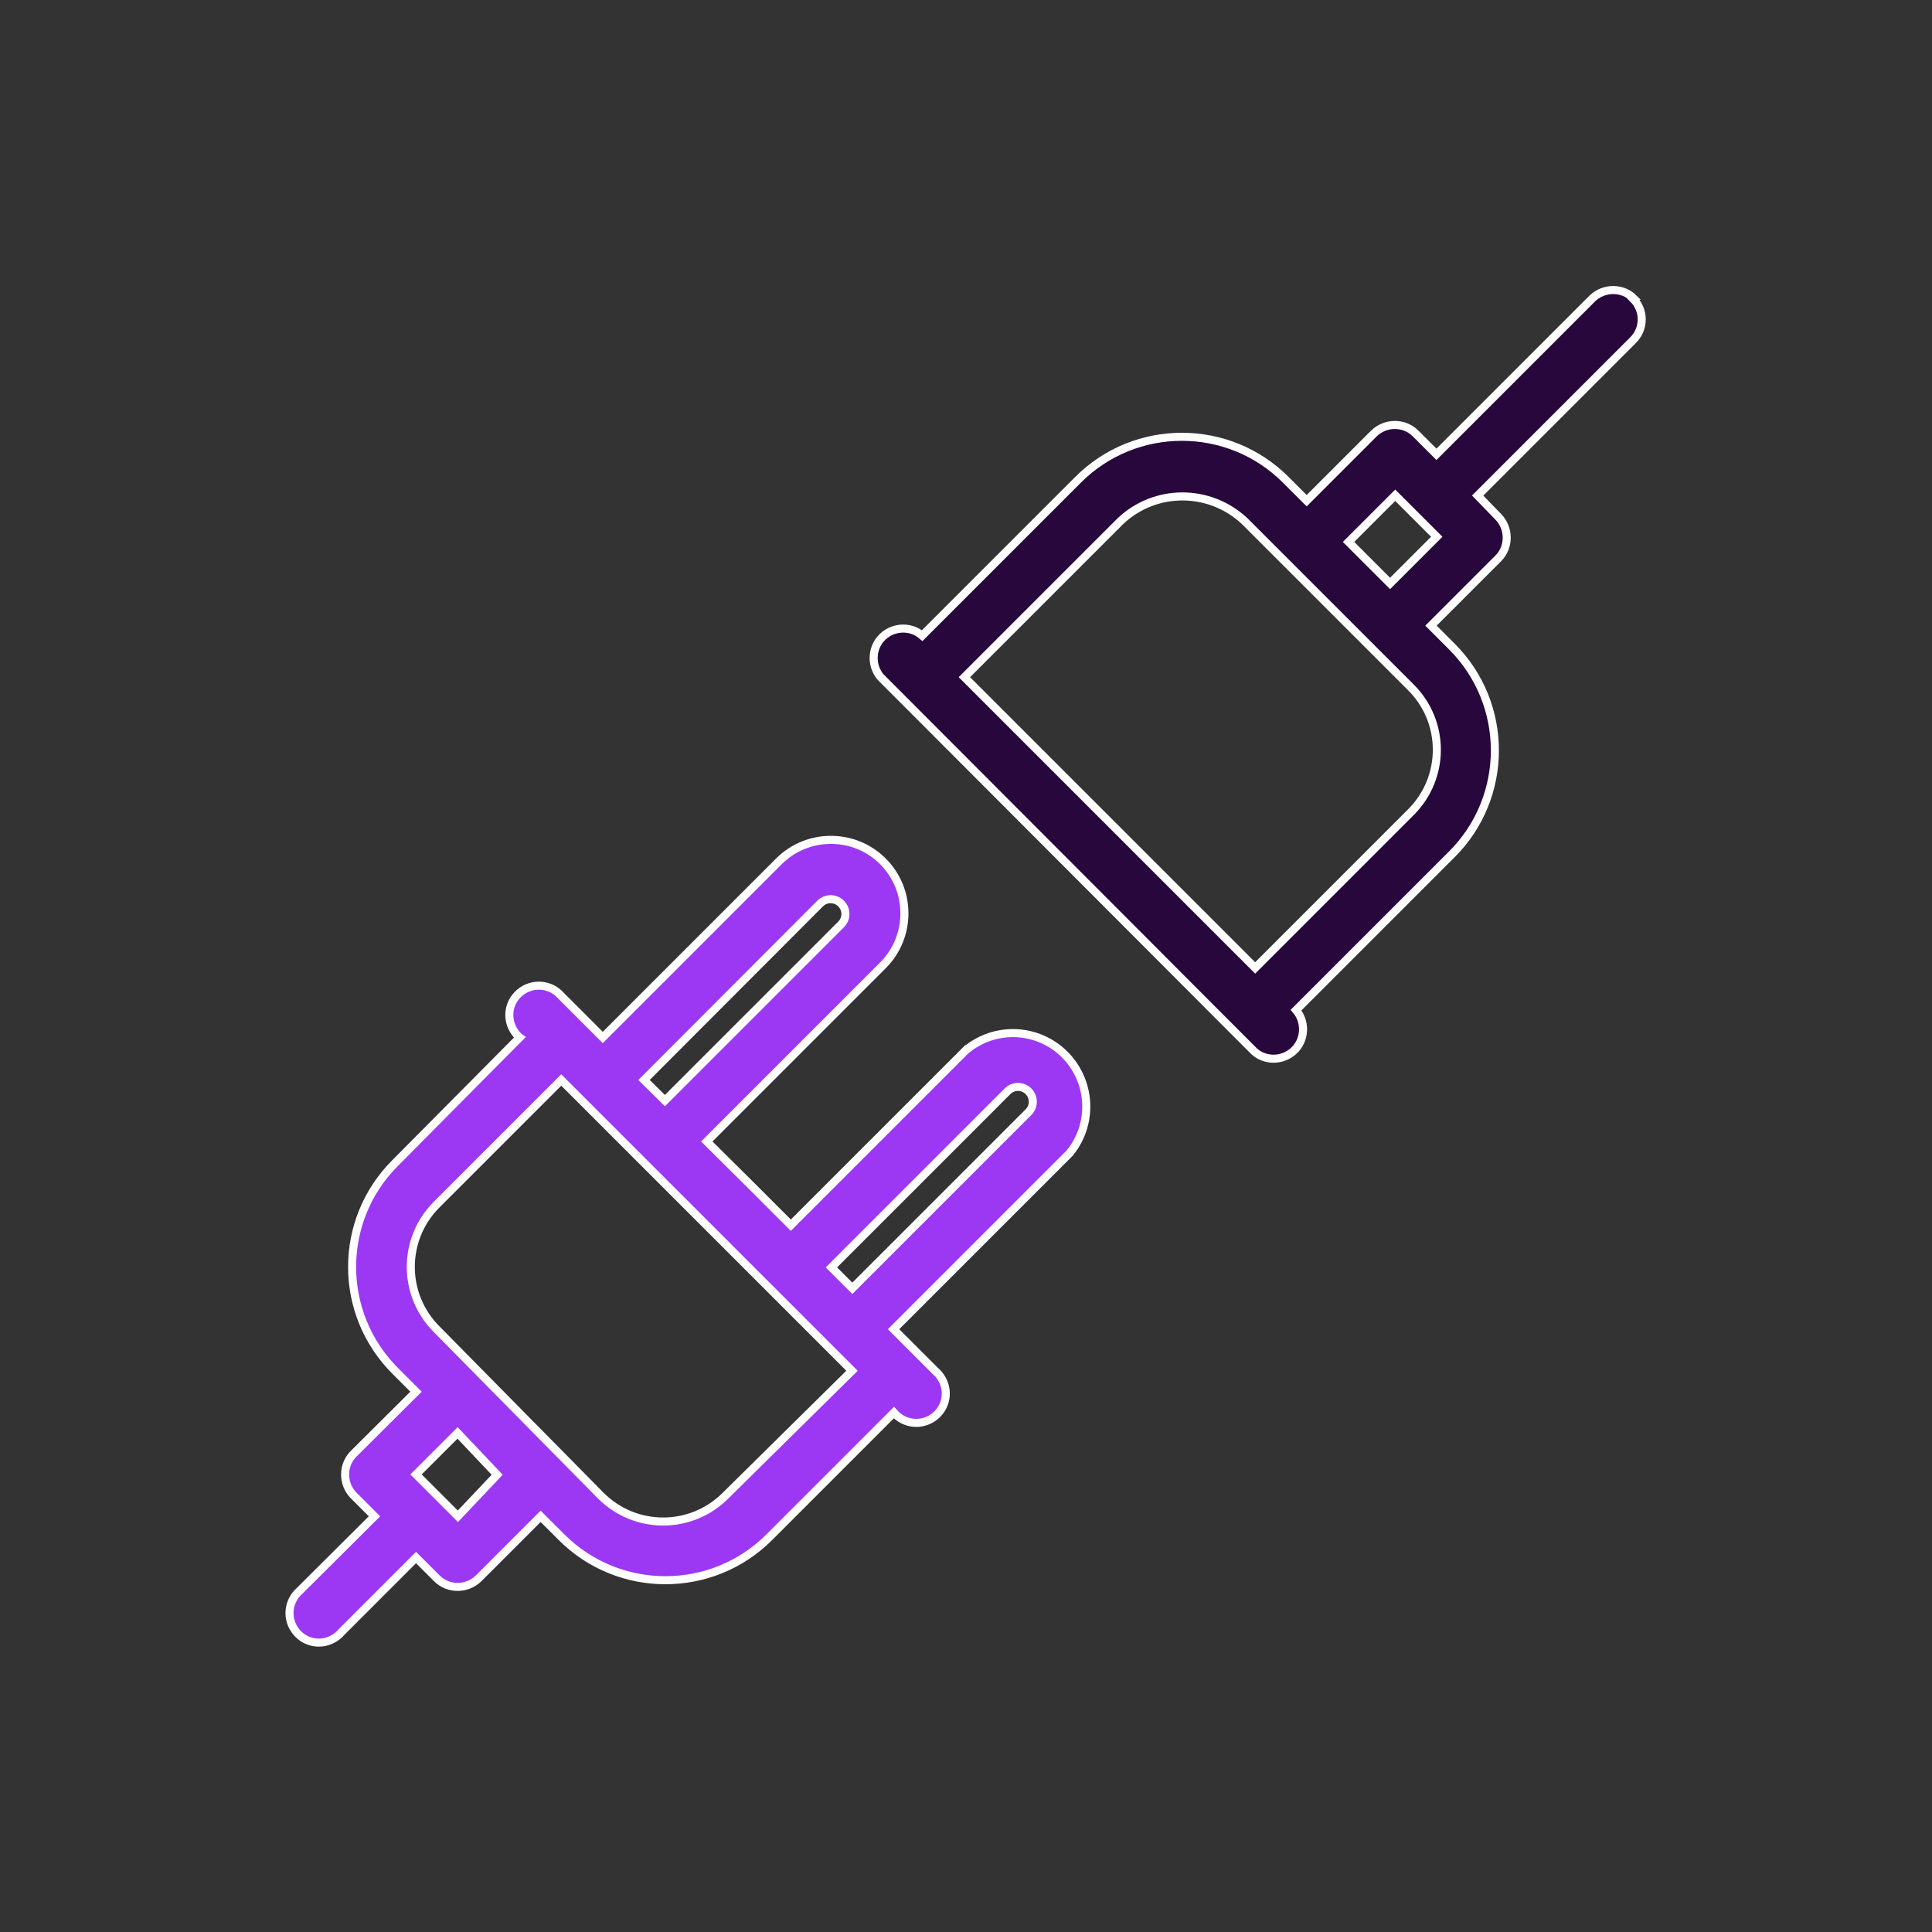
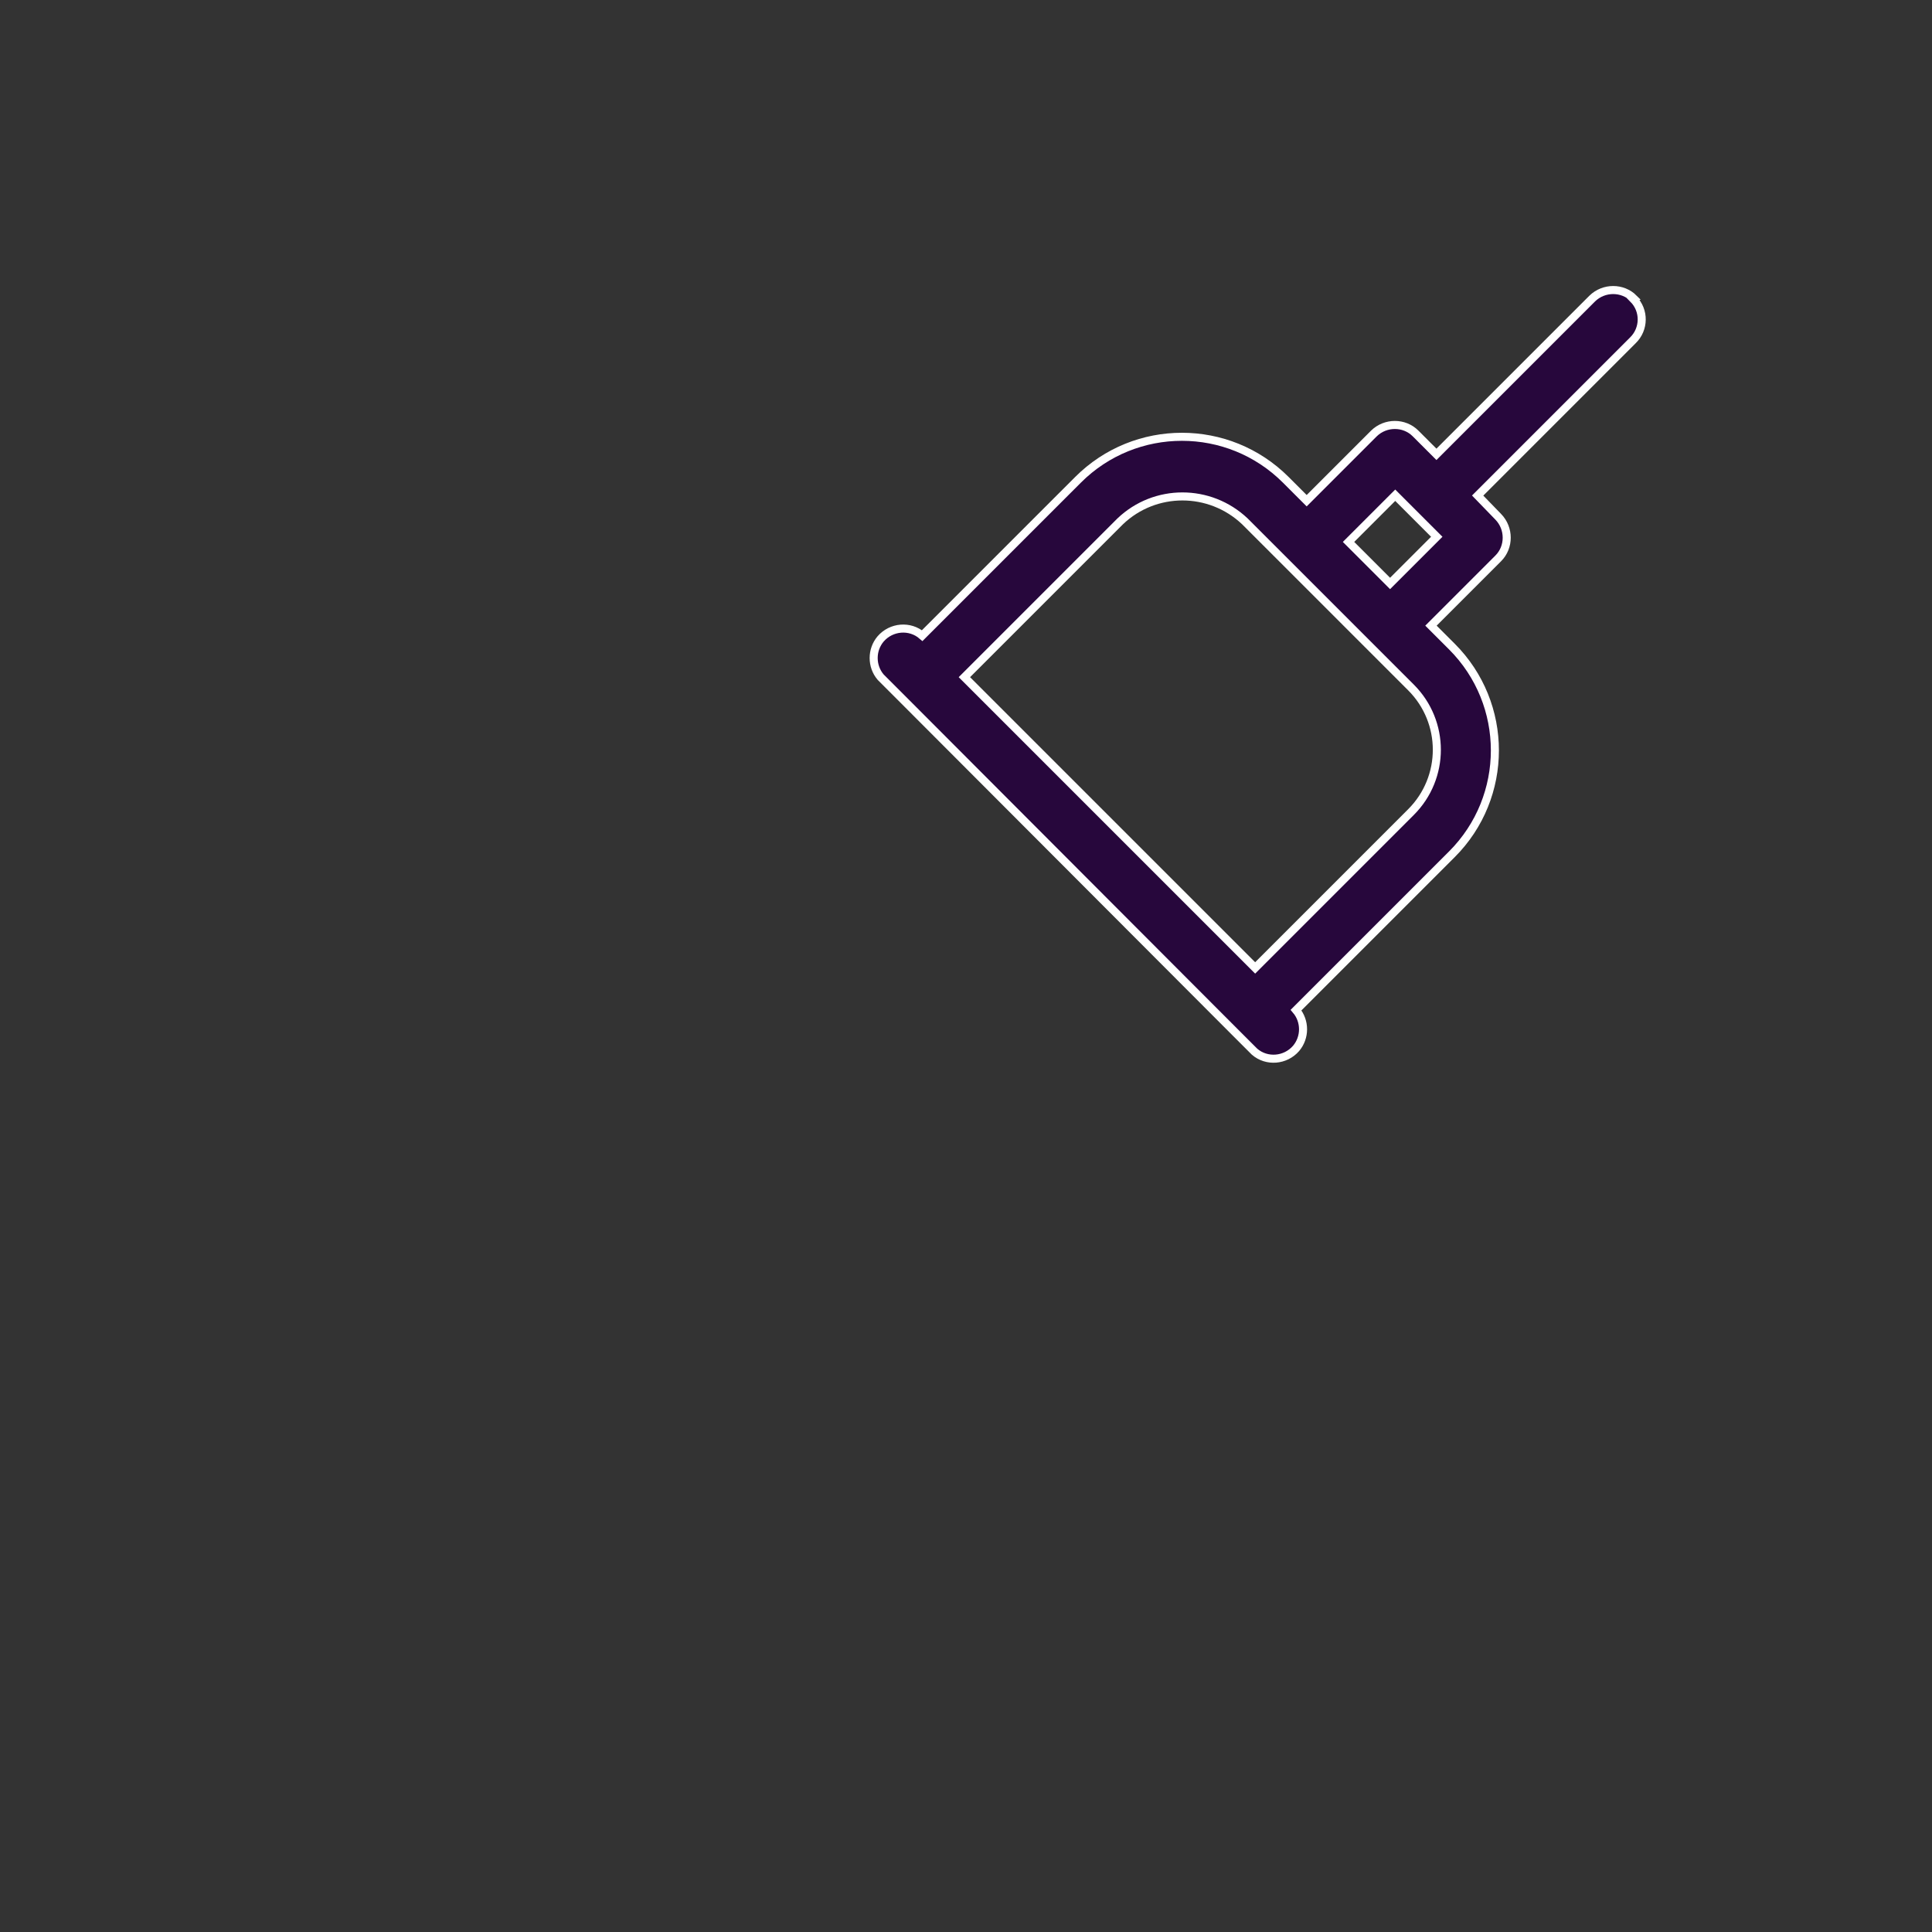
<svg xmlns="http://www.w3.org/2000/svg" id="Logos" viewBox="0 0 60 60">
  <rect x="0" y="0" width="60" height="60" fill="#333333" stroke="none" />
  <defs>
    <style>.cls-1{fill:#9c37f3;}.cls-1,.cls-2{stroke:#fff;stroke-miterlimit:10;stroke-width:.25px;}.cls-2{fill:#27073c;}</style>
  </defs>
-   <path class="cls-1" d="M30.03,32.58l-5.47,5.47-1.29-1.29-1.32-1.31,5.47-5.47c.89-.89.89-2.34,0-3.23s-2.34-.89-3.23,0l-5.47,5.47-1.29-1.29c-.33-.38-.9-.43-1.29-.1s-.43.9-.1,1.29c.03.03.06.07.1.1l-3.87,3.9c-1.78,1.78-1.78,4.67,0,6.45l.65.65-1.94,1.93c-.35.35-.35.93,0,1.29l.65.65-2.32,2.31c-.38.33-.43.9-.1,1.29s.9.43,1.29.1c.03-.03.07-.06.1-.1l2.32-2.32.65.65c.35.35.93.35,1.29,0l1.93-1.93.65.65c1.78,1.78,4.67,1.78,6.45,0l3.87-3.87c.33.38.9.43,1.29.1s.43-.9.1-1.29c-.03-.03-.06-.07-.1-.1l-.65-.65-.65-.65,5.47-5.47c.8-.98.65-2.41-.32-3.21-.83-.68-2.02-.69-2.86-.02h0ZM25.47,28.06c.18-.18.47-.18.65,0s.18.47,0,.65l-5.47,5.47-.65-.64,5.47-5.48ZM15.44,45.8l-1.22,1.29-1.3-1.3,1.29-1.29,1.23,1.3ZM22.53,46.45c-1.07,1.07-2.8,1.07-3.87,0l-5.1-5.17c-1.07-1.07-1.07-2.8,0-3.87l3.87-3.87,9.03,9.03-3.93,3.88h0ZM31.94,34.54l-5.47,5.47-.65-.65,5.47-5.47c.18-.18.47-.18.65,0s.18.47,0,.65Z" />
  <path class="cls-2" d="M50.74,9.27c-.35-.35-.93-.35-1.29,0l-4.84,4.84-.65-.65c-.35-.35-.93-.35-1.29,0l-2.09,2.09-.65-.65c-1.78-1.78-4.67-1.78-6.45,0l-4.84,4.84c-.38-.33-.96-.28-1.29.1-.29.34-.29.85,0,1.19l.65.65,10.31,10.33.65.65c.38.33.96.28,1.29-.1.29-.34.29-.85,0-1.19l4.84-4.84c1.78-1.78,1.78-4.67,0-6.45l-.65-.65,2.09-2.09c.35-.35.35-.93,0-1.29l-.64-.66,4.82-4.82c.36-.35.37-.93.01-1.29,0,0,0,0,0,0h0ZM43.82,25.22l-4.84,4.84-9.03-9.03,4.84-4.84c1.08-1.03,2.78-1.03,3.87,0l5.16,5.16c1.07,1.07,1.07,2.8,0,3.87h0ZM43.17,18.12l-1.29-1.29,1.45-1.45,1.29,1.29-1.45,1.45Z" />
</svg>